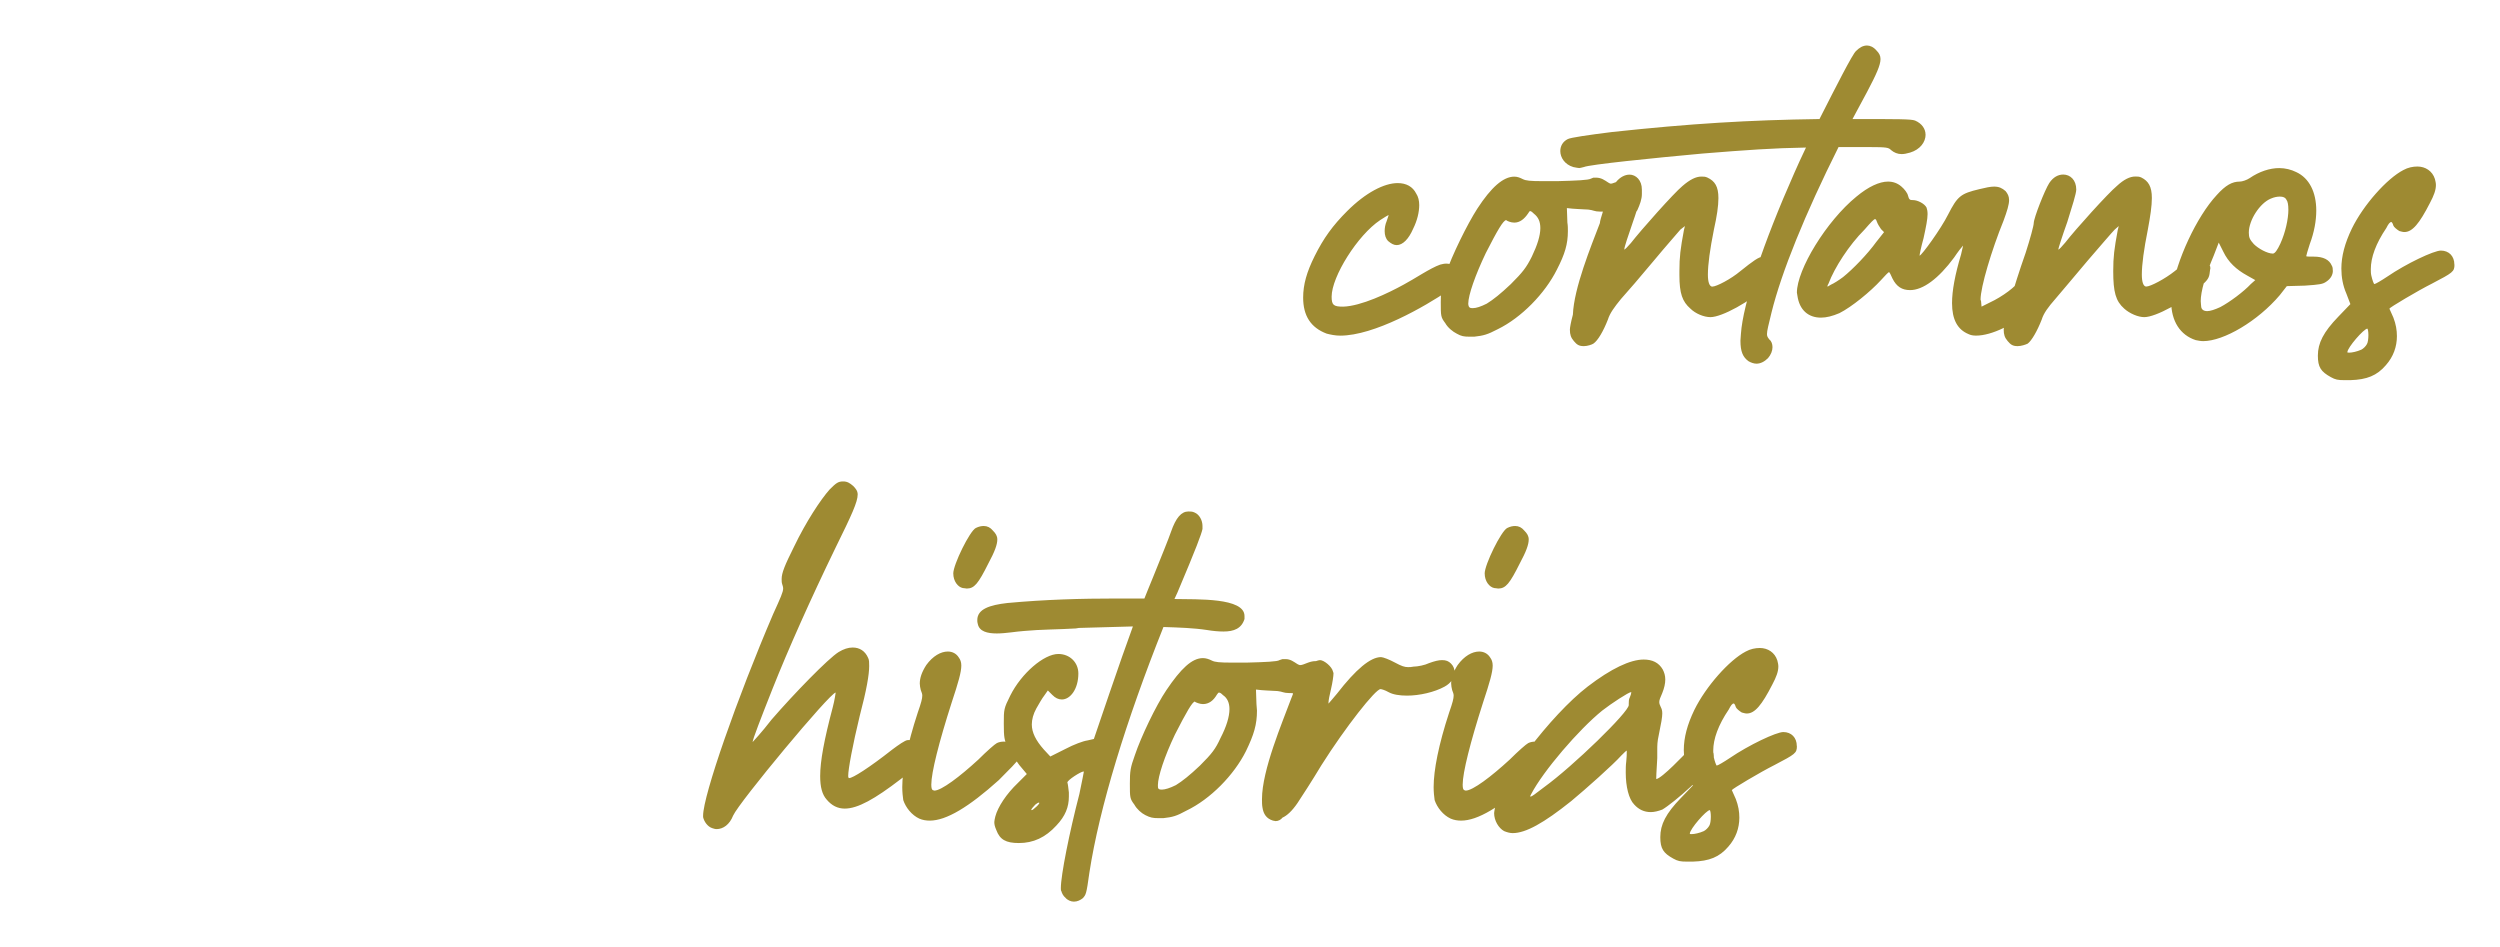
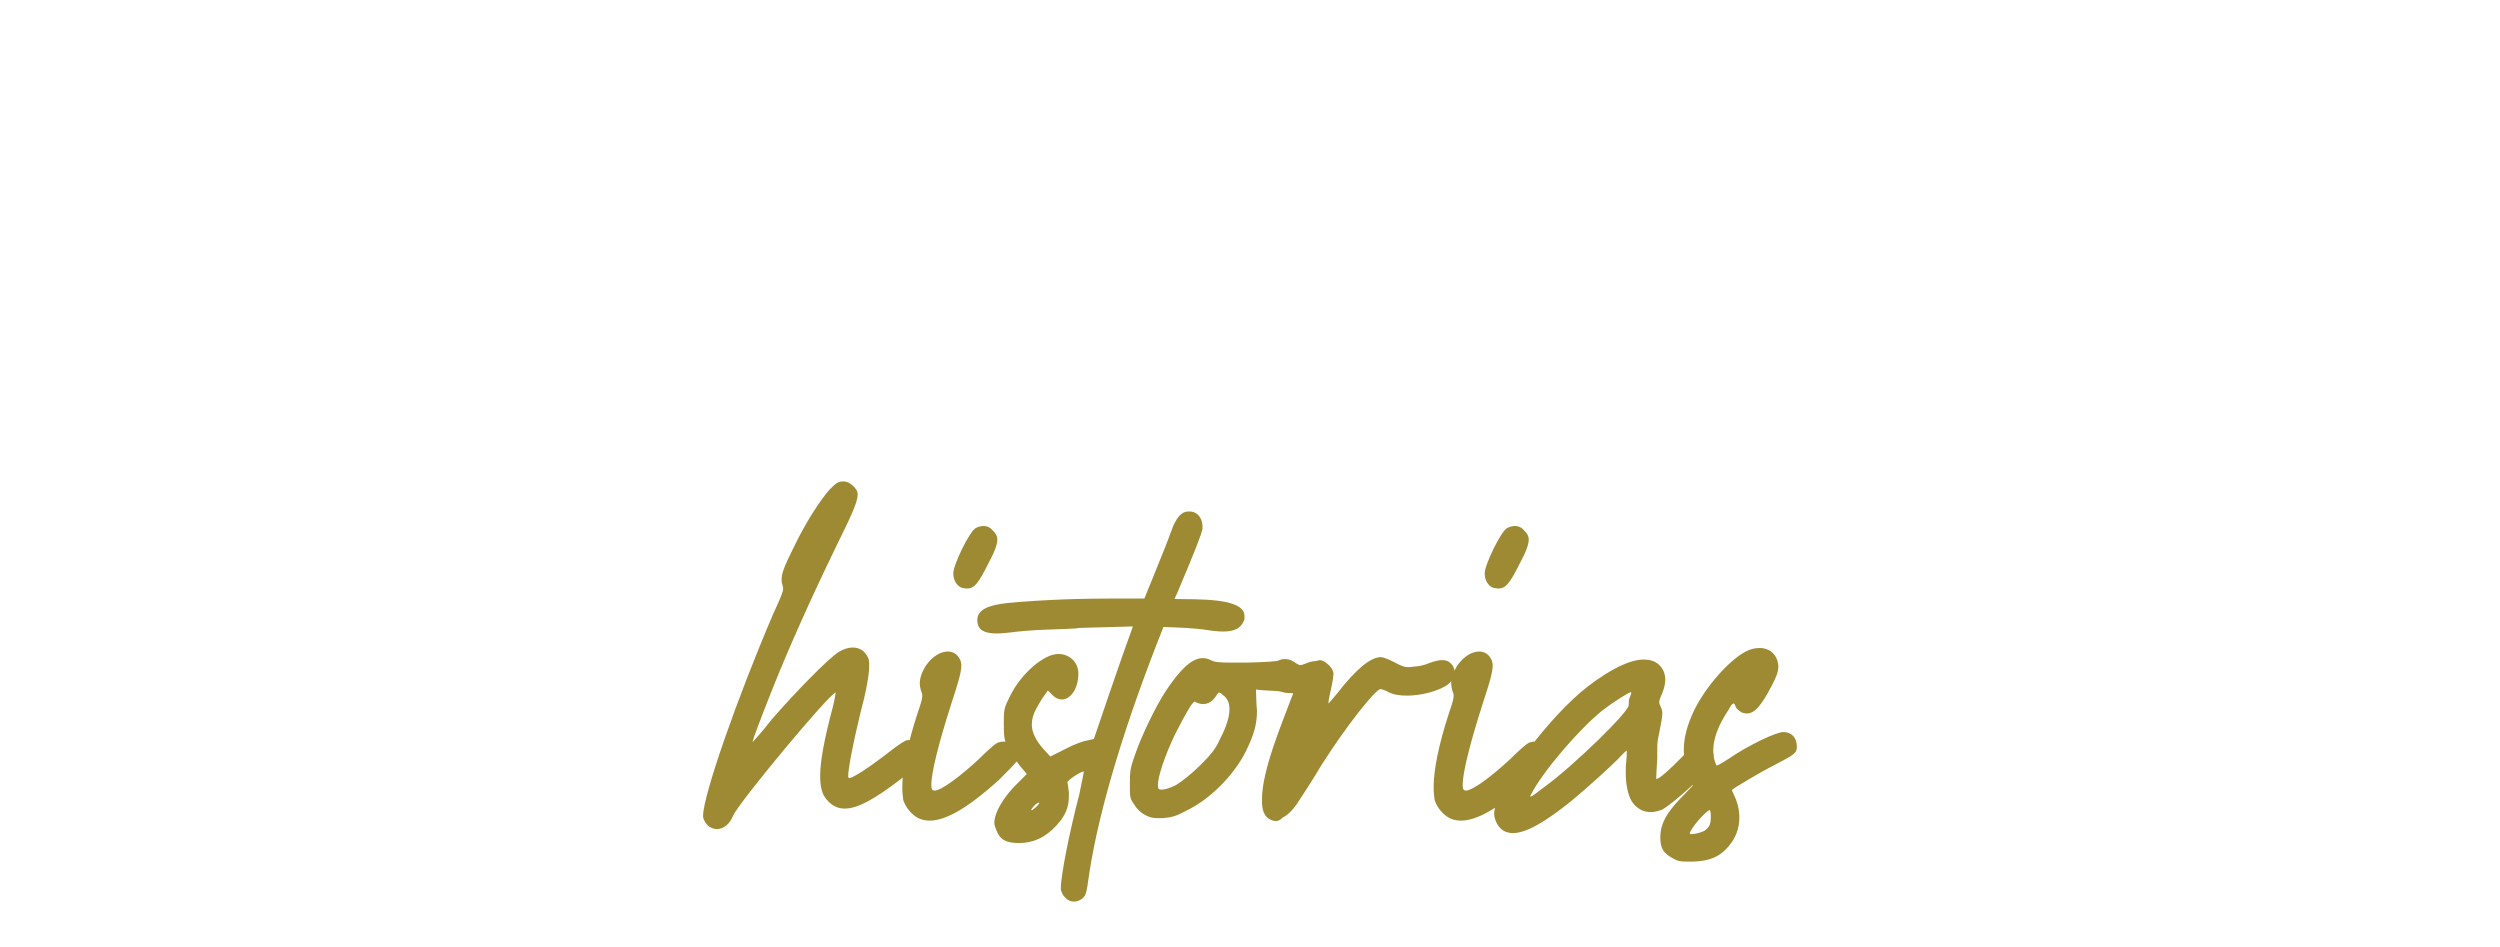
<svg xmlns="http://www.w3.org/2000/svg" width="549" height="208" viewBox="0 0 549 208" fill="none">
  <g clip-path="url(#clip0_66_162)" filter="url(#filter0_d_66_162)">
    <path d="M48.321 26.206L33.054 66.853H25.335L10 26.206H17.134L29.188 60.01L41.297 26.206H48.314H48.321Z" fill="white" />
    <path d="M53.673 41.998C55.022 39.501 56.852 37.562 59.17 36.179C61.489 34.797 64.055 34.102 66.862 34.102C69.394 34.102 71.609 34.597 73.501 35.594C75.393 36.592 76.907 37.83 78.035 39.308V34.632H84.764V66.853H78.035V62.06C76.9 63.58 75.366 64.845 73.412 65.863C71.458 66.874 69.236 67.383 66.745 67.383C63.973 67.383 61.441 66.674 59.143 65.251C56.838 63.827 55.022 61.84 53.673 59.288C52.325 56.736 51.658 53.841 51.658 50.602C51.658 47.362 52.332 44.501 53.673 42.004V41.998ZM76.666 44.921C75.751 43.284 74.547 42.039 73.068 41.179C71.582 40.319 69.986 39.893 68.273 39.893C66.559 39.893 64.957 40.313 63.477 41.152C61.991 41.991 60.794 43.222 59.879 44.838C58.964 46.454 58.503 48.373 58.503 50.602C58.503 52.83 58.964 54.776 59.879 56.447C60.794 58.126 62.005 59.398 63.505 60.278C65.005 61.159 66.594 61.592 68.273 61.592C69.951 61.592 71.589 61.166 73.068 60.306C74.547 59.446 75.751 58.194 76.666 56.537C77.581 54.879 78.042 52.94 78.042 50.718C78.042 48.497 77.581 46.564 76.666 44.927V44.921Z" fill="white" />
    <path d="M139.376 35.677C141.385 36.729 142.967 38.291 144.116 40.354C145.265 42.424 145.843 44.914 145.843 47.837V66.847H139.231V48.834C139.231 45.952 138.509 43.738 137.064 42.197C135.619 40.657 133.652 39.886 131.154 39.886C128.657 39.886 126.682 40.657 125.217 42.197C123.752 43.738 123.022 45.952 123.022 48.834V66.847H116.411V48.834C116.411 45.952 115.688 43.738 114.244 42.197C112.799 40.657 110.831 39.886 108.334 39.886C105.836 39.886 103.855 40.657 102.396 42.197C100.931 43.738 100.202 45.952 100.202 48.834V66.847H93.535V34.625H100.202V38.311C101.296 36.984 102.678 35.952 104.357 35.209C106.036 34.467 107.825 34.095 109.737 34.095C112.31 34.095 114.615 34.639 116.638 35.732C118.667 36.826 120.229 38.401 121.316 40.471C122.293 38.524 123.813 36.97 125.877 35.822C127.941 34.673 130.17 34.095 132.544 34.095C135.076 34.095 137.353 34.625 139.362 35.677H139.376Z" fill="white" />
    <path d="M160.057 65.299C157.601 63.917 155.667 61.963 154.264 59.453C152.86 56.936 152.159 54.026 152.159 50.712C152.159 47.397 152.881 44.535 154.326 41.998C155.771 39.467 157.738 37.513 160.236 36.152C162.733 34.79 165.519 34.102 168.602 34.102C171.684 34.102 174.47 34.783 176.967 36.152C179.465 37.52 181.433 39.467 182.877 41.998C184.322 44.535 185.044 47.438 185.044 50.712C185.044 53.985 184.301 56.895 182.822 59.425C181.336 61.963 179.32 63.917 176.768 65.306C174.216 66.688 171.395 67.383 168.313 67.383C165.23 67.383 162.52 66.688 160.064 65.306L160.057 65.299ZM173.135 60.361C174.635 59.542 175.853 58.311 176.789 56.674C177.724 55.038 178.192 53.05 178.192 50.712C178.192 48.373 177.745 46.392 176.844 44.776C175.949 43.16 174.759 41.943 173.273 41.124C171.787 40.306 170.191 39.893 168.478 39.893C166.765 39.893 165.175 40.306 163.71 41.124C162.245 41.943 161.089 43.16 160.229 44.776C159.369 46.392 158.942 48.373 158.942 50.712C158.942 54.185 159.83 56.86 161.605 58.752C163.38 60.643 165.609 61.585 168.306 61.585C170.019 61.585 171.629 61.172 173.135 60.354V60.361Z" fill="white" />
    <path d="M196.534 66.007C194.525 65.093 192.936 63.841 191.766 62.266C190.597 60.684 189.971 58.923 189.895 56.97H196.796C196.912 58.339 197.566 59.474 198.756 60.388C199.946 61.303 201.439 61.764 203.228 61.764C205.017 61.764 206.551 61.406 207.59 60.684C208.622 59.962 209.138 59.04 209.138 57.905C209.138 56.695 208.56 55.801 207.411 55.216C206.262 54.632 204.439 53.985 201.942 53.284C199.52 52.623 197.552 51.977 196.032 51.351C194.511 50.725 193.197 49.769 192.083 48.483C190.968 47.197 190.418 45.498 190.418 43.394C190.418 41.681 190.927 40.106 191.938 38.682C192.95 37.259 194.401 36.138 196.293 35.319C198.185 34.501 200.359 34.088 202.815 34.088C206.482 34.088 209.434 35.017 211.677 36.867C213.92 38.717 215.117 41.241 215.275 44.439H208.608C208.491 42.995 207.907 41.846 206.854 40.986C205.801 40.127 204.377 39.7 202.582 39.7C200.786 39.7 199.479 40.03 198.543 40.697C197.607 41.358 197.14 42.238 197.14 43.332C197.14 44.191 197.449 44.913 198.075 45.498C198.701 46.083 199.458 46.544 200.359 46.874C201.254 47.204 202.581 47.623 204.336 48.132C206.675 48.758 208.594 49.391 210.101 50.031C211.601 50.67 212.901 51.619 213.988 52.864C215.082 54.109 215.646 55.766 215.688 57.837C215.688 59.666 215.179 61.31 214.167 62.747C213.156 64.192 211.718 65.32 209.867 66.138C208.017 66.956 205.843 67.369 203.345 67.369C200.848 67.369 198.536 66.908 196.527 65.993L196.534 66.007Z" fill="white" />
-     <path d="M237.896 41.998C239.244 39.501 241.074 37.562 243.393 36.179C245.711 34.797 248.277 34.102 251.084 34.102C253.616 34.102 255.832 34.597 257.723 35.594C259.615 36.592 261.129 37.83 262.257 39.308V34.632H268.986V66.853H262.257V62.06C261.122 63.58 259.588 64.845 257.634 65.863C255.68 66.874 253.458 67.383 250.967 67.383C248.195 67.383 245.663 66.674 243.365 65.251C241.06 63.827 239.244 61.84 237.896 59.288C236.547 56.736 235.88 53.841 235.88 50.602C235.88 47.362 236.554 44.501 237.896 42.004V41.998ZM260.888 44.921C259.973 43.284 258.769 42.039 257.29 41.179C255.804 40.319 254.208 39.893 252.495 39.893C250.782 39.893 249.179 40.313 247.699 41.152C246.213 41.991 245.016 43.222 244.101 44.838C243.186 46.454 242.725 48.373 242.725 50.602C242.725 52.83 243.186 54.776 244.101 56.447C245.016 58.126 246.227 59.398 247.727 60.278C249.227 61.159 250.816 61.592 252.495 61.592C254.173 61.592 255.811 61.166 257.29 60.306C258.769 59.446 259.973 58.194 260.888 56.537C261.803 54.879 262.264 52.94 262.264 50.718C262.264 48.497 261.803 46.564 260.888 44.927V44.921Z" fill="white" />
-     <path d="M320.454 56.75C320.454 58.071 319.353 58.944 318.039 59.824C312.873 63.339 301.775 69.707 294.304 69.707C293.203 69.707 292.219 69.487 291.339 69.267C287.823 67.947 286.172 65.313 286.172 61.358C286.172 58.504 286.942 55.753 288.697 52.238C290.671 48.284 292.653 45.539 295.838 42.355C299.904 38.291 303.97 36.207 306.935 36.207C308.807 36.207 310.231 36.977 311.001 38.511C311.442 39.171 311.662 40.051 311.662 41.035C311.662 42.575 311.221 44.439 310.341 46.2C309.35 48.504 308.036 49.824 306.715 49.824C306.055 49.824 305.504 49.494 304.844 48.944C304.293 48.394 304.073 47.623 304.073 46.75C304.073 46.09 304.183 45.319 304.514 44.556L304.954 43.236C304.844 43.236 304.073 43.676 303.083 44.336C298.136 47.63 292.426 56.75 292.426 61.145C292.426 63.016 292.866 63.339 294.951 63.339C298.906 63.229 304.837 60.375 308.242 58.504C310.547 57.293 314.063 54.879 316.264 54.109C316.705 53.999 317.145 53.889 317.585 53.889C318.686 53.889 319.89 54.439 320.11 55.54C320.33 55.98 320.441 56.42 320.441 56.75H320.454ZM357.812 34.343C359.243 34.343 360.557 35.553 360.557 37.637V38.627C360.557 39.728 360.117 40.931 359.566 42.142L359.346 42.472C359.126 43.132 358.906 43.903 358.576 44.776C357.585 47.63 356.704 50.271 356.704 50.705V50.815C356.814 50.815 357.475 50.154 358.135 49.384C360.44 46.42 367.588 38.401 369.453 36.86C371.104 35.429 372.418 34.776 373.629 34.776C374.069 34.776 374.509 34.776 374.95 34.996C376.601 35.766 377.365 36.97 377.365 39.501C377.365 41.262 377.034 43.456 376.374 46.42C375.493 50.815 375.053 54.109 375.053 56.303C375.053 57.954 375.383 58.827 375.934 58.937H376.044C376.924 58.937 380.11 57.286 382.194 55.533C384.939 53.339 386.26 52.348 387.251 52.348C387.911 52.348 388.462 52.789 389.122 53.449C389.893 54.109 390.113 54.439 390.113 55.099L390.003 55.76C389.783 56.97 389.452 57.52 388.028 58.834C384.293 62.238 378.142 65.643 375.61 65.643C374.179 65.643 372.315 64.873 371.214 63.772C369.453 62.231 368.799 60.478 368.799 56.413V55.533C368.799 52.348 369.019 50.698 369.79 46.523L370.01 45.643L369.019 46.413C368.579 46.963 365.834 50.038 363.199 53.222C360.454 56.516 357.158 60.361 355.947 61.681C354.516 63.442 353.533 64.756 353.092 66.186C352.102 68.71 350.898 70.801 349.907 71.461C349.577 71.681 348.586 72.011 347.822 72.011C346.722 72.011 346.281 71.681 345.628 70.911C344.974 70.141 344.747 69.481 344.747 68.387C344.747 67.947 344.967 66.736 345.408 65.093C345.628 59.274 349.363 50.154 351.338 44.989C351.338 44.549 351.668 43.559 351.998 42.465H351.338C350.127 42.465 349.907 42.135 348.813 42.025C347.272 41.915 345.738 41.915 344.087 41.695L344.197 44.879C344.307 45.539 344.307 46.2 344.307 46.75C344.307 49.604 343.646 51.805 341.892 55.209C339.257 60.485 334.09 65.753 328.923 68.284C326.619 69.494 325.738 69.714 323.757 69.934H322.656C321.445 69.934 320.895 69.824 319.911 69.274C319.03 68.834 317.936 67.954 317.386 66.97C316.395 65.65 316.395 65.43 316.395 62.355C316.395 59.611 316.505 58.841 317.496 56.097C318.817 52.142 322.222 45.223 324.417 41.819C327.492 37.094 330.127 34.79 332.549 34.79C333.21 34.79 333.76 35.01 334.42 35.34C335.081 35.67 335.961 35.78 338.817 35.78H342.002C346.178 35.67 348.813 35.56 349.363 35.23L349.914 35.01H350.464C351.675 35.01 352.336 35.56 353.209 36.11C353.429 36.22 353.54 36.33 353.76 36.33C354.09 36.33 354.42 36.11 354.86 36C355.741 34.9 356.835 34.35 357.826 34.35L357.812 34.343ZM330.781 44.336C330.12 44.336 328.806 46.64 326.275 51.585C323.97 56.42 322.429 60.815 322.429 62.679C322.429 63.009 322.539 63.339 322.649 63.449C322.869 63.669 323.089 63.669 323.419 63.669C324.19 63.669 325.181 63.339 326.495 62.679C327.926 61.798 329.57 60.485 331.772 58.394C334.407 55.76 335.177 54.769 336.388 52.355C337.599 49.831 338.259 47.74 338.259 46.097C338.259 44.666 337.819 43.683 336.828 42.912C336.388 42.472 336.168 42.362 336.058 42.362C335.838 42.362 335.838 42.472 335.617 42.802C334.737 44.123 333.746 44.886 332.542 44.886C331.772 44.886 331.111 44.556 330.891 44.446L330.781 44.336ZM422.861 25.553C422.861 27.204 421.65 28.848 419.456 29.508C418.685 29.728 418.135 29.838 417.584 29.838C416.704 29.838 415.933 29.508 415.279 28.958C414.729 28.407 414.399 28.297 410.443 28.297H403.742C396.38 43.015 391.214 55.76 389.019 64.653C388.359 67.397 388.028 68.607 388.028 69.377C388.028 69.928 388.248 70.148 388.579 70.588C389.019 70.918 389.239 71.578 389.239 72.239C389.239 73.009 388.909 73.889 388.248 74.653C387.478 75.423 386.597 75.863 385.724 75.863C385.173 75.863 384.513 75.643 383.962 75.313C382.751 74.432 382.201 73.229 382.201 70.808L382.311 69.267C382.751 62.789 387.148 49.494 394.069 33.896C394.729 32.355 395.61 30.491 396.594 28.401C389.452 28.511 383.405 28.951 373.849 29.721C362.972 30.711 349.019 32.135 347.809 32.685C347.258 32.795 347.038 32.905 346.818 32.905C346.488 32.905 346.157 32.795 345.497 32.685C343.626 32.135 342.642 30.601 342.642 29.171C342.642 28.07 343.192 27.087 344.293 26.537C344.953 26.206 348.689 25.656 353.959 24.996C371.317 23.125 384.066 22.362 399.559 22.142C403.185 15.003 406.81 7.864 407.581 7.204C408.351 6.433 409.122 5.993 409.996 5.993C410.656 5.993 411.427 6.323 412.08 7.094C412.631 7.644 412.961 8.194 412.961 8.964C412.961 10.285 412.08 12.259 409.996 16.213C408.895 18.187 407.911 20.168 406.81 22.142C417.027 22.142 419.669 22.142 420.543 22.472C422.084 23.132 422.847 24.343 422.847 25.546L422.861 25.553ZM420.109 39.941C421.1 39.941 422.634 40.711 423.074 41.592C423.184 41.922 423.295 42.362 423.295 43.022C423.295 44.123 422.964 45.767 422.414 48.297C421.864 50.271 421.533 51.922 421.533 52.142C421.974 52.142 426.26 46.214 427.794 43.132C429.879 39.068 430.539 38.517 434.715 37.527C436.036 37.197 437.13 36.977 437.901 36.977C439.001 36.977 439.662 37.307 440.425 37.967C440.866 38.517 441.196 39.068 441.196 39.941C441.196 40.931 440.756 42.355 439.985 44.446C437.35 50.925 434.928 59.054 434.928 61.798L435.038 62.128L435.149 63.339L436.91 62.459C439.765 61.138 442.84 58.834 443.501 57.514C444.381 55.753 445.475 54.879 446.686 54.879C447.126 54.879 447.567 54.989 448.117 55.209C449.218 55.65 449.878 56.64 449.878 57.734C449.878 59.384 448.557 61.578 446.143 63.772C442.407 67.287 437.35 69.701 433.945 69.701C433.284 69.701 432.734 69.591 432.293 69.371C429.879 68.38 428.668 66.186 428.668 62.562C428.668 59.818 429.328 56.303 430.642 51.908C430.862 50.808 431.083 50.148 431.083 49.934C430.862 50.154 429.982 51.255 429.108 52.569C425.702 57.183 422.297 59.707 419.442 59.707C417.681 59.707 416.477 58.937 415.596 57.183C415.266 56.413 414.935 55.753 414.825 55.753C414.715 55.753 413.945 56.523 413.064 57.514C410.759 60.038 406.583 63.442 403.941 64.763C402.4 65.423 401.086 65.753 399.875 65.753C397.13 65.753 395.149 64.102 394.709 60.918L394.599 60.258C394.599 55.203 401.079 44.549 407.677 39.171C410.312 36.977 412.734 35.877 414.598 35.877C415.699 35.877 416.683 36.207 417.564 36.977C418.224 37.527 418.885 38.407 418.995 38.951C419.215 39.831 419.435 39.941 419.985 39.941H420.095H420.109ZM412.087 49.061L413.738 46.977L413.078 46.317C412.748 45.877 412.307 45.106 412.197 44.776C412.087 44.446 411.977 44.116 411.757 44.116C411.537 44.116 410.876 44.776 409.452 46.42C406.047 49.824 402.861 54.769 401.54 58.284C401.32 58.614 401.32 58.724 401.32 58.834V58.944C401.43 58.944 401.65 58.724 402.091 58.504C402.641 58.284 403.852 57.514 404.726 56.853C406.92 55.093 410.113 51.798 412.087 49.054V49.061ZM485.378 54.989C485.378 55.209 485.268 55.43 485.268 55.76C485.158 56.97 484.828 57.52 483.294 58.834C479.668 62.238 473.408 65.643 470.876 65.643C469.555 65.643 467.69 64.873 466.479 63.772C464.608 62.121 464.065 60.148 464.065 55.533C464.065 52.348 464.285 50.698 465.055 46.523L465.275 45.643L464.395 46.413C463.844 46.963 461.209 50.038 458.464 53.222C455.719 56.516 452.424 60.361 451.323 61.681C449.782 63.442 448.798 64.756 448.358 66.186C447.367 68.71 446.163 70.801 445.283 71.461C444.842 71.681 443.852 72.011 443.088 72.011C441.987 72.011 441.547 71.681 440.893 70.911C440.233 70.141 440.013 69.481 440.013 68.387C440.013 66.846 441.987 59.597 444.849 51.468C445.84 48.394 446.61 45.539 446.61 44.989C446.61 43.889 449.025 37.74 450.016 36.2C450.897 34.879 451.99 34.329 453.091 34.329C454.632 34.329 455.946 35.539 455.946 37.623C455.946 38.504 455.066 41.248 453.972 44.762C452.871 47.837 451.997 50.581 451.997 50.801C452.218 50.801 452.768 50.141 453.538 49.26C455.733 46.406 462.991 38.387 464.856 36.846C466.397 35.416 467.711 34.762 468.922 34.762C469.362 34.762 469.802 34.762 470.243 34.982C471.784 35.753 472.548 36.956 472.548 39.487C472.548 41.248 472.217 43.442 471.667 46.406C470.786 50.801 470.346 54.095 470.346 56.289C470.346 57.94 470.676 58.813 471.227 58.923H471.337C472.217 58.923 475.403 57.273 477.597 55.519C480.232 53.325 481.553 52.335 482.654 52.335C483.315 52.335 483.865 52.775 484.525 53.435C485.186 54.095 485.406 54.315 485.406 54.976L485.378 54.989ZM512.299 55.43C512.299 56.31 511.859 57.19 510.868 57.844C510.098 58.394 509.437 58.504 506.142 58.724L502.186 58.834L500.645 60.808C495.808 66.516 488.337 70.911 483.83 70.911C483.28 70.911 482.73 70.801 482.179 70.691C478.774 69.591 476.792 66.516 476.792 62.231C476.792 61.571 476.792 60.801 476.902 60.038C477.893 53.229 482.4 43.559 486.789 38.841C488.763 36.647 490.194 35.877 491.846 35.877C492.396 35.877 493.387 35.546 494.04 35.106C496.125 33.676 498.436 32.912 500.521 32.912C501.842 32.912 503.156 33.242 504.257 33.792C507.112 35.113 508.653 38.187 508.653 42.252C508.653 44.446 508.213 46.977 507.222 49.611C506.782 50.932 506.451 52.135 506.451 52.245C506.451 52.355 507.112 52.355 508.103 52.355C510.187 52.355 511.508 53.016 512.059 54.329C512.279 54.659 512.279 55.099 512.279 55.43H512.299ZM495.265 57.514L493.504 56.523C491.089 55.203 489.328 53.559 488.227 51.248L487.236 49.274L486.135 52.128C484.264 56.523 483.28 60.038 483.28 62.121C483.28 62.672 483.39 63.112 483.39 63.442C483.5 63.992 483.941 64.322 484.711 64.322C485.372 64.322 486.362 63.992 487.566 63.442C489.651 62.342 492.733 60.038 494.267 58.387L495.258 57.507L495.265 57.514ZM502.523 42.025C502.523 41.035 502.413 40.264 502.083 39.831C501.863 39.391 501.422 39.171 500.652 39.171C500.101 39.171 499.441 39.281 498.677 39.611C496.262 40.601 493.841 44.336 493.841 47.08C493.841 48.181 494.061 48.621 494.941 49.604C495.932 50.595 497.907 51.688 499.118 51.688C499.558 51.688 500.108 50.918 500.769 49.494C501.87 47.08 502.53 44.109 502.53 42.025H502.523ZM539 54.109C539 55.65 538.67 55.87 534.054 58.284C530.978 59.824 524.711 63.559 524.711 63.779L525.591 65.753C526.142 67.183 526.362 68.497 526.362 69.818C526.362 72.122 525.591 74.322 523.947 76.186C521.973 78.49 519.771 79.371 516.145 79.481H514.824C513.393 79.481 512.85 79.371 511.859 78.82C509.664 77.61 509.004 76.626 509.004 74.096C509.004 71.351 510.215 68.93 513.51 65.526L516.145 62.782L515.265 60.478C514.494 58.717 514.164 56.853 514.164 54.983C514.164 52.238 514.934 49.377 516.469 46.193C518.993 41.028 524.16 35.209 527.786 33.339C528.777 32.788 529.871 32.568 530.861 32.568C532.623 32.568 534.157 33.559 534.707 35.312C534.817 35.753 534.927 36.193 534.927 36.633C534.927 37.733 534.487 38.937 533.606 40.588C531.302 45.093 529.76 46.956 527.999 46.956C527.669 46.956 527.339 46.846 526.898 46.736C526.348 46.406 525.688 45.856 525.578 45.526C525.467 45.086 525.247 44.755 525.137 44.755C524.807 44.755 524.477 45.196 524.036 46.076C521.732 49.48 520.631 52.555 520.631 55.086C520.631 55.526 520.631 56.076 520.741 56.516C520.961 57.507 521.291 58.387 521.401 58.387C521.622 58.387 522.943 57.617 524.257 56.736C528.433 53.882 534.473 51.028 536.014 51.028C537.776 51.028 538.98 52.238 538.98 54.102L539 54.109ZM520.101 69.597C520.101 68.827 519.991 68.277 519.881 68.167C519.11 68.167 515.485 72.342 515.485 73.332C515.485 73.442 515.595 73.442 515.925 73.442C516.475 73.442 517.576 73.222 518.56 72.782C519 72.562 519.551 72.011 519.771 71.571C519.991 71.241 520.101 70.361 520.101 69.597Z" fill="#9E8A32" />
    <path d="M76.109 84.494L56.336 131.867H49.435L55.985 116.193L43.291 84.494H50.722L59.789 109.054L69.208 84.494H76.109Z" fill="white" />
    <path d="M96.418 91.014C97.767 88.497 99.624 86.558 102.005 85.196C104.385 83.834 107.116 83.147 110.192 83.147C114.093 83.147 117.319 84.075 119.872 85.925C122.424 87.775 124.151 90.416 125.052 93.848H117.856C117.271 92.252 116.335 91.001 115.049 90.107C113.762 89.213 112.146 88.759 110.192 88.759C107.46 88.759 105.286 89.722 103.67 91.654C102.053 93.587 101.241 96.283 101.241 99.756C101.241 103.229 102.053 105.939 103.67 107.885C105.286 109.839 107.46 110.808 110.192 110.808C114.051 110.808 116.604 109.11 117.856 105.719H125.052C124.116 108.993 122.362 111.599 119.789 113.525C117.216 115.458 114.017 116.42 110.192 116.42C107.109 116.42 104.378 115.726 102.005 114.343C99.624 112.961 97.76 111.008 96.418 108.497C95.07 105.98 94.402 103.071 94.402 99.756C94.402 96.441 95.077 93.525 96.418 91.014Z" fill="white" />
    <path d="M137.457 114.35C135.001 112.968 133.067 111.015 131.664 108.504C130.26 105.987 129.559 103.078 129.559 99.763C129.559 96.448 130.281 93.587 131.726 91.049C133.171 88.518 135.138 86.565 137.636 85.203C140.133 83.841 142.919 83.153 146.001 83.153C149.084 83.153 151.87 83.834 154.367 85.203C156.865 86.572 158.832 88.518 160.277 91.049C161.722 93.587 162.444 96.489 162.444 99.763C162.444 103.037 161.701 105.946 160.222 108.477C158.736 111.015 156.72 112.968 154.168 114.357C151.615 115.74 148.795 116.434 145.713 116.434C142.63 116.434 139.92 115.74 137.464 114.357L137.457 114.35ZM150.528 109.412C152.028 108.594 153.246 107.363 154.182 105.726C155.117 104.089 155.585 102.101 155.585 99.763C155.585 97.424 155.138 95.444 154.237 93.827C153.342 92.211 152.152 90.994 150.666 90.175C149.18 89.357 147.584 88.944 145.871 88.944C144.158 88.944 142.568 89.357 141.103 90.175C139.638 90.994 138.482 92.211 137.622 93.827C136.762 95.444 136.335 97.424 136.335 99.763C136.335 103.236 137.223 105.911 138.998 107.803C140.773 109.694 143.002 110.636 145.699 110.636C147.412 110.636 149.022 110.224 150.528 109.405V109.412Z" fill="white" />
    <path d="M192.124 84.728C194.133 85.781 195.701 87.342 196.837 89.405C197.965 91.475 198.536 93.965 198.536 96.888V115.898H191.924V97.885C191.924 95.004 191.202 92.789 189.757 91.248C188.312 89.708 186.345 88.937 183.847 88.937C181.35 88.937 179.369 89.708 177.91 91.248C176.445 92.789 175.715 95.004 175.715 97.885V115.898H169.049V83.676H175.715V87.362C176.809 86.035 178.199 85.003 179.898 84.261C181.598 83.518 183.4 83.147 185.313 83.147C187.845 83.147 190.122 83.676 192.131 84.728H192.124Z" fill="white" />
-     <path d="M214.793 89.116V106.957C214.793 108.167 215.075 109.034 215.639 109.557C216.203 110.086 217.166 110.347 218.535 110.347H222.629V115.905H217.366C214.359 115.905 212.062 115.203 210.465 113.8C208.862 112.397 208.064 110.114 208.064 106.957V89.116H204.26V83.676H208.064V75.664H214.793V83.676H222.629V89.116H214.793Z" fill="white" />
    <path d="M258.088 102.273H233.458C233.651 104.845 234.607 106.916 236.327 108.47C238.04 110.031 240.152 110.808 242.643 110.808C246.234 110.808 248.766 109.309 250.245 106.303H257.441C256.464 109.268 254.703 111.696 252.144 113.587C249.591 115.478 246.42 116.42 242.636 116.42C239.554 116.42 236.795 115.726 234.359 114.343C231.924 112.961 230.011 111.008 228.628 108.497C227.246 105.98 226.551 103.071 226.551 99.756C226.551 96.441 227.225 93.525 228.567 91.014C229.915 88.497 231.8 86.558 234.242 85.196C236.678 83.834 239.478 83.147 242.636 83.147C245.794 83.147 248.387 83.807 250.768 85.134C253.148 86.462 254.999 88.319 256.327 90.719C257.655 93.119 258.315 95.877 258.315 98.993C258.315 100.203 258.239 101.297 258.081 102.266L258.088 102.273ZM251.36 96.895C251.318 94.44 250.445 92.473 248.725 90.987C247.005 89.508 244.886 88.766 242.347 88.766C240.042 88.766 238.075 89.495 236.437 90.96C234.8 92.424 233.823 94.398 233.513 96.895H251.36Z" fill="white" />
    <path d="M310.712 84.728C312.721 85.781 314.303 87.342 315.452 89.405C316.601 91.475 317.179 93.965 317.179 96.888V115.898H310.568V97.885C310.568 95.004 309.845 92.789 308.401 91.248C306.956 89.708 304.988 88.937 302.491 88.937C299.993 88.937 298.019 89.708 296.553 91.248C295.088 92.789 294.359 95.004 294.359 97.885V115.898H287.747V97.885C287.747 95.004 287.025 92.789 285.58 91.248C284.135 89.708 282.168 88.937 279.67 88.937C277.173 88.937 275.191 89.708 273.733 91.248C272.267 92.789 271.538 95.004 271.538 97.885V115.898H264.872V83.676H271.538V87.362C272.632 86.035 274.015 85.003 275.694 84.261C277.372 83.518 279.161 83.147 281.074 83.147C283.647 83.147 285.952 83.69 287.974 84.783C290.004 85.877 291.565 87.452 292.652 89.522C293.629 87.576 295.15 86.021 297.214 84.873C299.278 83.724 301.507 83.147 303.88 83.147C306.412 83.147 308.689 83.676 310.698 84.728H310.712Z" fill="white" />
    <path d="M331.386 114.35C328.93 112.968 326.997 111.015 325.594 108.504C324.19 105.987 323.488 103.078 323.488 99.763C323.488 96.448 324.211 93.587 325.655 91.049C327.1 88.518 329.068 86.565 331.565 85.203C334.063 83.841 336.849 83.153 339.931 83.153C343.013 83.153 345.8 83.834 348.297 85.203C350.794 86.572 352.762 88.518 354.207 91.049C355.652 93.587 356.374 96.489 356.374 99.763C356.374 103.037 355.631 105.946 354.152 108.477C352.666 111.015 350.65 112.968 348.098 114.357C345.545 115.74 342.724 116.434 339.642 116.434C336.56 116.434 333.849 115.74 331.393 114.357L331.386 114.35ZM344.465 109.412C345.965 108.594 347.183 107.363 348.118 105.726C349.054 104.089 349.522 102.101 349.522 99.763C349.522 97.424 349.075 95.444 348.173 93.827C347.279 92.211 346.089 90.994 344.603 90.175C343.117 89.357 341.52 88.944 339.807 88.944C338.094 88.944 336.505 89.357 335.04 90.175C333.574 90.994 332.418 92.211 331.558 93.827C330.698 95.444 330.272 97.424 330.272 99.763C330.272 103.236 331.159 105.911 332.934 107.803C334.709 109.694 336.938 110.636 339.635 110.636C341.348 110.636 342.958 110.224 344.465 109.405V109.412Z" fill="white" />
    <path d="M367.863 115.052C365.854 114.137 364.265 112.885 363.095 111.31C361.926 109.728 361.3 107.968 361.224 106.014H368.125C368.242 107.383 368.895 108.518 370.085 109.433C371.276 110.347 372.769 110.808 374.557 110.808C376.346 110.808 377.88 110.451 378.919 109.728C379.951 109.006 380.467 108.085 380.467 106.95C380.467 105.739 379.889 104.845 378.74 104.261C377.591 103.676 375.768 103.03 373.271 102.328C370.849 101.668 368.881 101.021 367.361 100.395C365.841 99.77 364.526 98.814 363.412 97.527C362.297 96.241 361.747 94.543 361.747 92.438C361.747 90.725 362.256 89.15 363.267 87.727C364.279 86.303 365.73 85.182 367.622 84.364C369.514 83.545 371.688 83.133 374.144 83.133C377.811 83.133 380.763 84.061 383.006 85.911C385.249 87.761 386.446 90.285 386.604 93.483H379.937C379.82 92.039 379.236 90.891 378.183 90.031C377.13 89.171 375.706 88.745 373.911 88.745C372.115 88.745 370.808 89.075 369.872 89.742C368.936 90.402 368.469 91.283 368.469 92.376C368.469 93.236 368.778 93.958 369.404 94.543C370.03 95.127 370.787 95.588 371.688 95.918C372.583 96.248 373.911 96.668 375.665 97.177C378.004 97.803 379.924 98.435 381.43 99.075C382.93 99.715 384.23 100.664 385.317 101.908C386.411 103.153 386.975 104.811 387.017 106.881C387.017 108.71 386.508 110.354 385.496 111.792C384.485 113.236 383.047 114.364 381.196 115.182C379.346 116.001 377.172 116.413 374.674 116.413C372.177 116.413 369.865 115.953 367.856 115.038L367.863 115.052Z" fill="white" />
    <path d="M416.098 72.624V115.904H409.432V72.624H416.098Z" fill="white" />
    <path d="M424.67 91.049C426.019 88.552 427.849 86.613 430.167 85.23C432.486 83.848 435.052 83.153 437.859 83.153C440.391 83.153 442.606 83.648 444.498 84.646C446.39 85.643 447.903 86.881 449.032 88.36V83.683H455.76V115.905H449.032V111.111C447.897 112.631 446.362 113.896 444.408 114.914C442.455 115.925 440.232 116.434 437.742 116.434C434.969 116.434 432.437 115.726 430.14 114.302C427.835 112.878 426.019 110.891 424.67 108.339C423.322 105.788 422.654 102.892 422.654 99.653C422.654 96.413 423.329 93.552 424.67 91.056V91.049ZM447.663 93.972C446.748 92.335 445.544 91.09 444.064 90.23C442.578 89.371 440.982 88.944 439.269 88.944C437.556 88.944 435.953 89.364 434.474 90.203C432.995 91.042 431.791 92.273 430.876 93.889C429.961 95.505 429.5 97.424 429.5 99.653C429.5 101.881 429.961 103.827 430.876 105.499C431.791 107.177 433.002 108.449 434.501 109.33C436.001 110.21 437.591 110.643 439.269 110.643C440.948 110.643 442.585 110.217 444.064 109.357C445.544 108.497 446.748 107.246 447.663 105.588C448.578 103.931 449.039 101.991 449.039 99.77C449.039 97.548 448.578 95.616 447.663 93.979V93.972Z" fill="white" />
    <path d="M469.424 115.052C467.415 114.137 465.826 112.885 464.656 111.31C463.486 109.728 462.86 107.968 462.785 106.014H469.685C469.802 107.383 470.456 108.518 471.646 109.433C472.836 110.347 474.329 110.808 476.118 110.808C477.907 110.808 479.441 110.451 480.48 109.728C481.512 109.006 482.028 108.085 482.028 106.95C482.028 105.739 481.45 104.845 480.301 104.261C479.152 103.676 477.329 103.03 474.831 102.328C472.41 101.668 470.442 101.021 468.921 100.395C467.401 99.77 466.087 98.814 464.972 97.527C463.858 96.241 463.308 94.543 463.308 92.438C463.308 90.725 463.817 89.15 464.828 87.727C465.839 86.303 467.291 85.182 469.183 84.364C471.075 83.545 473.249 83.133 475.705 83.133C479.372 83.133 482.323 84.061 484.566 85.911C486.809 87.761 488.006 90.285 488.165 93.483H481.498C481.381 92.039 480.796 90.891 479.744 90.031C478.691 89.171 477.267 88.745 475.471 88.745C473.676 88.745 472.368 89.075 471.433 89.742C470.497 90.402 470.029 91.283 470.029 92.376C470.029 93.236 470.339 93.958 470.965 94.543C471.591 95.127 472.348 95.588 473.249 95.918C474.143 96.248 475.471 96.668 477.226 97.177C479.565 97.803 481.484 98.435 482.991 99.075C484.491 99.715 485.791 100.664 486.878 101.908C487.972 103.153 488.536 104.811 488.577 106.881C488.577 108.71 488.068 110.354 487.057 111.792C486.045 113.236 484.608 114.364 482.757 115.182C480.906 116.001 478.732 116.413 476.235 116.413C473.737 116.413 471.426 115.953 469.417 115.038L469.424 115.052Z" fill="white" />
    <path d="M203.187 161.49C203.187 162.92 202.416 164.454 201.102 164.894C200.772 165.004 199.231 165.884 197.806 167.088C192.096 171.483 188.354 173.567 185.498 173.567C183.957 173.567 182.643 172.906 181.542 171.593C180.552 170.492 180.111 168.849 180.111 166.428C180.111 163.133 180.992 158.408 182.857 151.379C183.297 149.729 183.517 148.085 183.517 148.085C182.306 148.085 162.313 172.143 160.992 175.107C160.222 177.081 158.798 178.071 157.367 178.071C157.036 178.071 156.706 177.961 156.376 177.851C155.385 177.521 154.615 176.421 154.401 175.437V175.107C154.401 170.712 161.873 149.295 169.785 130.843C171.436 127.218 171.979 126.008 171.979 125.238C171.979 124.907 171.869 124.577 171.759 124.247C171.649 123.917 171.649 123.587 171.649 123.147C171.649 121.826 172.31 120.182 174.394 116.008C176.919 110.733 180.215 105.684 182.196 103.484C183.627 102.053 184.067 101.723 185.161 101.723C186.042 101.723 186.592 102.053 187.356 102.713C187.906 103.263 188.347 103.814 188.347 104.584C188.347 106.235 187.026 109.089 183.51 116.228C178.013 127.542 173.073 138.635 169.668 147.205C167.143 153.573 165.272 158.408 165.272 158.959C165.272 158.959 167.246 156.875 169.448 154.014C174.394 148.305 181.866 140.616 184.171 139.185C185.271 138.525 186.255 138.195 187.246 138.195C188.787 138.195 189.991 138.965 190.651 140.499C190.872 140.939 190.872 141.489 190.872 142.26C190.872 144.13 190.321 147.425 188.787 153.243C187.246 159.612 186.262 164.887 186.262 166.428C186.262 166.648 186.372 166.758 186.372 166.868H186.482C187.253 166.868 190.768 164.674 195.935 160.609C197.256 159.619 198.79 158.525 199.341 158.525H199.891C201.102 158.525 202.416 159.075 202.856 159.956C203.076 160.396 203.187 160.946 203.187 161.496V161.49ZM223.737 162.253C223.737 162.363 223.737 162.583 223.627 162.693C223.517 163.133 221.542 165.107 219.34 167.308C212.75 173.236 207.803 176.208 204.177 176.208C203.407 176.208 202.636 176.098 201.872 175.767C200.221 174.997 198.907 173.353 198.357 171.703C198.247 170.932 198.137 169.942 198.137 168.849C198.137 165.114 199.237 159.509 201.542 152.48C202.313 150.286 202.533 149.406 202.533 148.745C202.533 148.415 202.423 148.085 202.203 147.535C202.093 147.095 201.983 146.544 201.983 146.104C201.983 144.894 202.423 143.58 203.414 142.04C204.845 140.066 206.599 139.075 208.14 139.075C209.131 139.075 210.011 139.515 210.555 140.396C210.885 140.836 211.105 141.386 211.105 142.156C211.105 143.587 210.445 145.891 209.021 150.176C206.166 159.075 204.514 165.664 204.514 168.298C204.514 169.069 204.624 169.399 204.845 169.509C204.955 169.509 205.065 169.619 205.175 169.619C206.716 169.619 210.782 166.545 214.841 162.81C216.712 160.939 218.467 159.406 218.907 159.185C219.347 158.965 219.898 158.855 220.448 158.855C221.109 158.855 221.769 159.075 222.209 159.406C223.09 159.956 223.75 161.379 223.75 162.26L223.737 162.253ZM209.337 121.943C209.337 119.969 212.963 112.603 214.284 111.95C214.944 111.62 215.495 111.51 216.045 111.51C216.816 111.51 217.476 111.84 218.02 112.5C218.68 113.16 219.01 113.711 219.01 114.474C219.01 115.574 218.46 117.108 217.036 119.749C214.841 124.144 213.96 125.244 212.309 125.244C212.089 125.244 211.759 125.134 211.429 125.134C210.328 124.914 209.344 123.594 209.344 121.95L209.337 121.943ZM214.614 132.156C214.614 129.742 217.359 128.862 221.205 128.422C229.557 127.652 237.359 127.431 245.381 127.431H251.311C251.862 126.001 252.522 124.467 253.183 122.817C254.834 118.752 256.698 114.137 257.138 112.823C258.239 109.639 259.443 108.319 260.984 108.319C261.425 108.319 261.865 108.319 262.305 108.539C263.406 108.979 264.066 110.299 264.066 111.503V112.163C263.846 113.264 262.746 116.228 258.569 126.111L257.909 127.542C262.966 127.652 273.292 127.211 273.292 131.276V131.936C272.632 134.02 270.988 134.681 268.676 134.681C267.575 134.681 266.371 134.57 265.05 134.35C262.195 133.91 258.9 133.8 255.494 133.69C247.252 154.344 241.432 173.347 239.23 187.624C238.57 192.459 238.46 192.459 237.799 193.23C237.249 193.67 236.588 194 235.825 194C235.164 194 234.394 193.67 233.953 193.12C233.513 192.79 233.183 192.129 233.073 191.689C232.963 191.579 232.963 191.359 232.963 191.029C232.963 188.175 234.834 178.835 237.029 170.375C237.579 167.741 238.019 165.54 238.019 165.43H237.909C237.359 165.43 234.394 167.301 234.394 167.844C234.504 168.065 234.614 169.055 234.724 170.038V170.919C234.724 173.223 233.953 175.203 231.979 177.287C229.564 179.922 226.922 181.132 223.737 181.132C220.882 181.132 219.561 180.362 218.79 178.278C218.46 177.508 218.35 177.067 218.35 176.517C218.35 176.187 218.46 175.857 218.57 175.307C219.12 173.223 220.985 170.362 223.517 167.948L225.491 165.974L223.84 164C222.959 162.789 221.755 161.146 221.315 160.155C220.544 158.505 220.434 157.961 220.434 154.88C220.434 151.799 220.434 151.586 221.865 148.731C224.28 143.897 229.227 139.612 232.412 139.612C234.937 139.612 236.808 141.482 236.808 143.897C236.808 147.301 235.047 149.605 233.183 149.605C232.412 149.605 231.752 149.275 231.098 148.615L230.107 147.624L229.337 148.725C228.897 149.275 228.126 150.595 227.576 151.579C226.915 152.789 226.585 153.993 226.585 155.093C226.585 156.854 227.466 158.608 229.22 160.589L230.651 162.129L233.946 160.478C235.818 159.488 237.902 158.718 238.783 158.608L240.214 158.278L243.62 148.284C245.814 141.916 247.135 138.071 248.786 133.566C244.61 133.676 240.434 133.786 236.919 133.896L236.258 134.006C232.742 134.227 228.346 134.227 224.941 134.557C223.179 134.667 220.875 135.107 218.9 135.107C216.816 135.107 215.054 134.667 214.724 133.023C214.614 132.693 214.614 132.473 214.614 132.143V132.156ZM228.126 172.253C227.906 172.253 227.686 172.473 227.355 172.693C226.915 173.133 226.475 173.684 226.475 173.794C226.475 173.904 226.475 173.904 226.585 173.904C226.695 173.904 227.025 173.684 227.355 173.353C227.796 173.023 228.236 172.473 228.236 172.363C228.236 172.253 228.126 172.253 228.126 172.253ZM281.638 175.547C281.307 175.988 280.757 176.318 280.097 176.318C279.986 176.318 279.766 176.208 279.546 176.208C278.115 175.767 277.462 174.777 277.241 173.353C277.131 172.803 277.131 172.143 277.131 171.483C277.131 165.114 281.638 154.564 283.502 149.516C283.722 148.855 283.942 148.525 283.942 148.305C283.942 148.195 283.722 148.195 283.062 148.195C281.851 148.195 281.631 147.865 280.537 147.755C278.886 147.645 277.462 147.645 275.81 147.425L275.92 150.609L276.031 152.04C276.031 155.114 275.37 157.315 273.616 160.939C270.981 166.214 265.814 171.483 260.537 174.014C258.342 175.224 257.462 175.444 255.48 175.664H254.38C253.169 175.664 252.618 175.554 251.524 175.004C250.644 174.564 249.653 173.684 249.11 172.7C248.119 171.38 248.119 171.159 248.119 168.085C248.119 165.341 248.229 164.571 249.22 161.827C250.541 157.872 253.836 150.953 256.141 147.549C259.326 142.824 261.748 140.52 264.163 140.52C264.823 140.52 265.484 140.74 266.137 141.07C266.791 141.4 267.788 141.51 270.534 141.51H273.719C277.895 141.4 280.53 141.29 280.97 140.96L281.631 140.74H282.291C283.392 140.74 284.052 141.29 284.926 141.84C285.146 141.95 285.367 142.06 285.477 142.06C286.357 142.06 287.451 141.18 288.882 141.18H288.992C289.322 141.07 289.653 140.96 289.873 140.96C290.753 140.96 292.508 142.39 292.728 143.484L292.838 143.814C292.838 144.474 292.618 145.898 292.288 147.328C291.957 148.649 291.737 149.853 291.737 150.293V150.513C291.737 150.513 292.618 149.522 293.609 148.319C297.785 142.934 300.97 140.3 303.275 140.3C303.715 140.3 305.146 140.85 306.35 141.51C307.781 142.28 308.435 142.5 309.205 142.5C309.536 142.5 309.976 142.5 310.416 142.39C311.297 142.39 312.941 142.06 313.822 141.62C315.033 141.18 315.906 140.96 316.677 140.96C317.557 140.96 318.108 141.18 318.651 141.73C319.202 142.28 319.422 142.941 319.422 143.601C319.422 144.811 318.651 146.015 317.227 146.785C315.033 147.996 311.73 148.759 308.985 148.759C307.334 148.759 305.91 148.539 304.919 147.989C304.149 147.549 303.378 147.328 303.158 147.328C302.057 147.328 295.466 155.678 290.189 164.027C288.215 167.322 285.793 171.056 284.912 172.377C283.702 174.137 282.608 175.121 281.617 175.561L281.638 175.547ZM262.408 150.066C261.858 150.066 260.537 152.37 258.012 157.315C255.707 162.15 254.276 166.545 254.276 168.408C254.276 168.739 254.276 169.069 254.387 169.179C254.607 169.399 254.827 169.399 255.157 169.399C255.818 169.399 256.918 169.069 258.232 168.408C259.663 167.528 261.308 166.214 263.509 164.124C266.144 161.49 266.915 160.499 268.016 158.085C269.336 155.561 269.99 153.36 269.99 151.716C269.99 150.396 269.55 149.302 268.559 148.642C268.119 148.202 267.899 148.092 267.678 148.092C267.568 148.092 267.458 148.202 267.238 148.532C266.468 149.853 265.477 150.616 264.163 150.616C263.502 150.616 262.732 150.286 262.512 150.176L262.402 150.066H262.408ZM340.426 162.253C340.426 162.363 340.426 162.583 340.316 162.693C340.206 163.133 338.231 165.107 336.03 167.308C329.439 173.236 324.492 176.208 320.867 176.208C320.096 176.208 319.326 176.098 318.562 175.767C316.911 174.997 315.597 173.353 315.046 171.703C314.936 170.932 314.826 169.942 314.826 168.849C314.826 165.114 315.927 159.509 318.232 152.48C319.002 150.286 319.222 149.406 319.222 148.745C319.222 148.415 319.112 148.085 318.892 147.535C318.782 147.095 318.672 146.544 318.672 146.104C318.672 144.894 319.112 143.58 320.103 142.04C321.534 140.066 323.288 139.075 324.829 139.075C325.82 139.075 326.701 139.515 327.244 140.396C327.575 140.836 327.795 141.386 327.795 142.156C327.795 143.587 327.134 145.891 325.71 150.176C322.855 159.075 321.204 165.664 321.204 168.298C321.204 169.069 321.314 169.399 321.534 169.509C321.644 169.509 321.754 169.619 321.864 169.619C323.405 169.619 327.471 166.545 331.53 162.81C333.402 160.939 335.156 159.406 335.596 159.185C336.037 158.965 336.587 158.855 337.138 158.855C337.798 158.855 338.458 159.075 338.899 159.406C339.779 159.956 340.44 161.379 340.44 162.26L340.426 162.253ZM326.033 121.943C326.033 119.969 329.659 112.603 330.98 111.95C331.641 111.62 332.191 111.51 332.741 111.51C333.512 111.51 334.172 111.84 334.716 112.5C335.376 113.16 335.707 113.711 335.707 114.474C335.707 115.574 335.156 117.108 333.732 119.749C331.537 124.144 330.657 125.244 329.006 125.244C328.785 125.244 328.455 125.134 328.125 125.134C327.024 124.914 326.04 123.594 326.04 121.95L326.033 121.943ZM373.718 159.289C375.259 159.289 376.353 160.499 376.353 162.033V162.693C375.692 165.327 367.34 172.466 365.035 173.787C364.155 174.117 363.274 174.337 362.511 174.337C361.08 174.337 359.876 173.787 358.885 172.686C357.674 171.476 357.014 168.732 357.014 165.657C357.014 164.887 357.013 164.007 357.124 163.243C357.234 162.363 357.234 161.483 357.234 161.159V160.829C357.124 160.829 356.573 161.379 356.023 161.93C354.262 163.904 348.221 169.289 345.036 171.923C338.995 176.758 335.039 178.952 332.177 178.952C331.517 178.952 330.856 178.732 330.306 178.512C329.095 177.851 328.111 176.208 328.111 174.557C328.111 174.227 328.221 174.007 328.221 173.787C329.212 167.968 340.529 153.023 348.661 146.764C353.828 142.81 358.004 140.836 360.969 140.836C362.841 140.836 364.265 141.496 365.146 143.03C365.476 143.69 365.696 144.35 365.696 145.224C365.696 146.097 365.476 147.095 365.035 148.188C364.595 149.179 364.375 149.729 364.375 150.162C364.375 150.492 364.485 150.822 364.705 151.262C364.925 151.703 365.035 152.033 365.035 152.693C365.035 153.463 364.815 154.777 364.265 157.418C363.935 158.848 363.935 159.722 363.935 160.712V162.473C363.935 163.023 363.714 165.767 363.714 166.758V167.088C365.035 166.868 369.865 161.703 371.076 160.499C371.957 159.619 372.837 159.289 373.711 159.289H373.718ZM358.224 148.085V147.975C357.674 147.975 353.828 150.499 351.854 152.04C346.687 156.214 338.885 165.327 336.25 170.382L336.03 170.822C336.03 170.896 336.067 170.932 336.14 170.932C336.36 170.932 337.131 170.382 339.105 168.849C345.476 164.234 357.674 152.37 357.674 150.836V150.506C357.674 150.176 357.674 149.516 357.894 149.185C358.114 148.635 358.224 148.305 358.224 148.085ZM394.598 159.839C394.598 161.379 394.268 161.6 389.652 164.014C386.576 165.554 380.309 169.289 380.309 169.509L381.189 171.483C381.74 172.913 381.96 174.227 381.96 175.547C381.96 177.851 381.189 180.052 379.545 181.916C377.571 184.22 375.369 185.1 371.743 185.21H370.422C368.991 185.21 368.448 185.1 367.457 184.55C365.262 183.34 364.602 182.356 364.602 179.825C364.602 177.081 365.813 174.66 369.108 171.256L371.743 168.512L370.863 166.208C370.092 164.447 369.762 162.583 369.762 160.712C369.762 157.968 370.532 155.107 372.067 151.923C374.592 146.758 379.758 140.939 383.384 139.068C384.375 138.518 385.469 138.298 386.459 138.298C388.221 138.298 389.755 139.289 390.305 141.042C390.415 141.482 390.525 141.923 390.525 142.363C390.525 143.463 390.085 144.667 389.204 146.317C386.9 150.822 385.359 152.686 383.597 152.686C383.267 152.686 382.937 152.576 382.497 152.466C381.946 152.136 381.286 151.586 381.176 151.256C381.066 150.815 380.845 150.485 380.735 150.485C380.405 150.485 380.075 150.925 379.635 151.806C377.33 155.21 376.229 158.285 376.229 160.815C376.229 161.256 376.229 161.806 376.339 162.246C376.559 163.236 376.889 164.117 377 164.117C377.22 164.117 378.541 163.346 379.855 162.466C384.031 159.612 390.071 156.758 391.612 156.758C393.374 156.758 394.578 157.968 394.578 159.832L394.598 159.839ZM375.699 175.327C375.699 174.557 375.589 174.007 375.479 173.897C374.709 173.897 371.083 178.071 371.083 179.062C371.083 179.172 371.193 179.172 371.523 179.172C372.074 179.172 373.174 178.952 374.158 178.512C374.598 178.292 375.149 177.741 375.369 177.301C375.589 176.971 375.699 176.091 375.699 175.327Z" fill="#9E8A32" />
  </g>
  <defs>
    <filter id="filter0_d_66_162" x="0" y="0" width="549" height="208" filterUnits="userSpaceOnUse" color-interpolation-filters="sRGB">
      <feFlood flood-opacity="0" result="BackgroundImageFix" />
      <feColorMatrix in="SourceAlpha" type="matrix" values="0 0 0 0 0 0 0 0 0 0 0 0 0 0 0 0 0 0 127 0" result="hardAlpha" />
      <feOffset dy="4" />
      <feGaussianBlur stdDeviation="5" />
      <feComposite in2="hardAlpha" operator="out" />
      <feColorMatrix type="matrix" values="0 0 0 0 0 0 0 0 0 0 0 0 0 0 0 0 0 0 0.6 0" />
      <feBlend mode="normal" in2="BackgroundImageFix" result="effect1_dropShadow_66_162" />
      <feBlend mode="normal" in="SourceGraphic" in2="effect1_dropShadow_66_162" result="shape" />
    </filter>
    <clipPath id="clip0_66_162">
      <rect width="529" height="188" fill="white" transform="translate(10 6)" />
    </clipPath>
  </defs>
</svg>